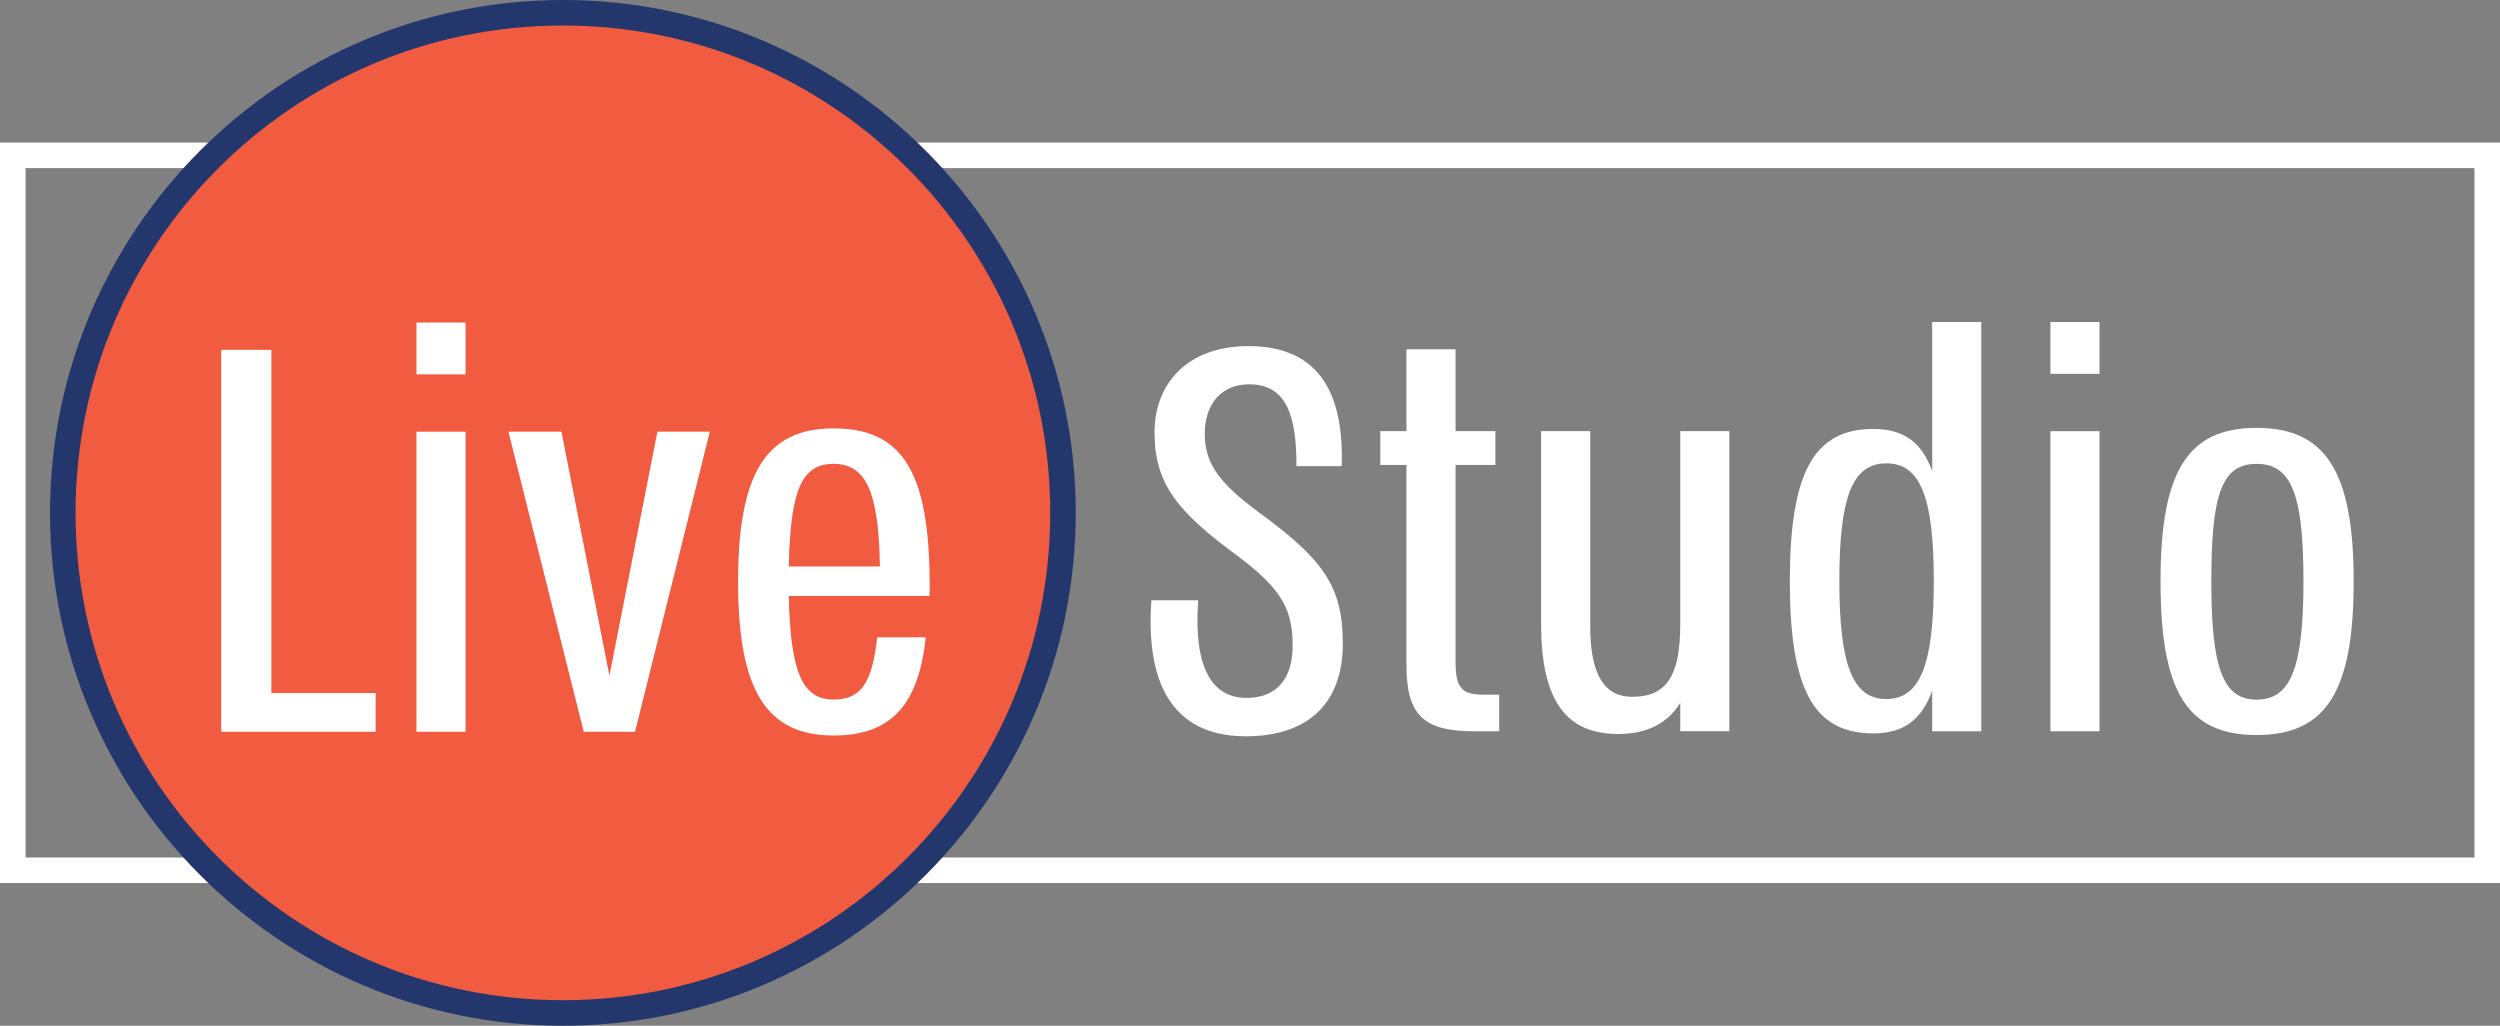
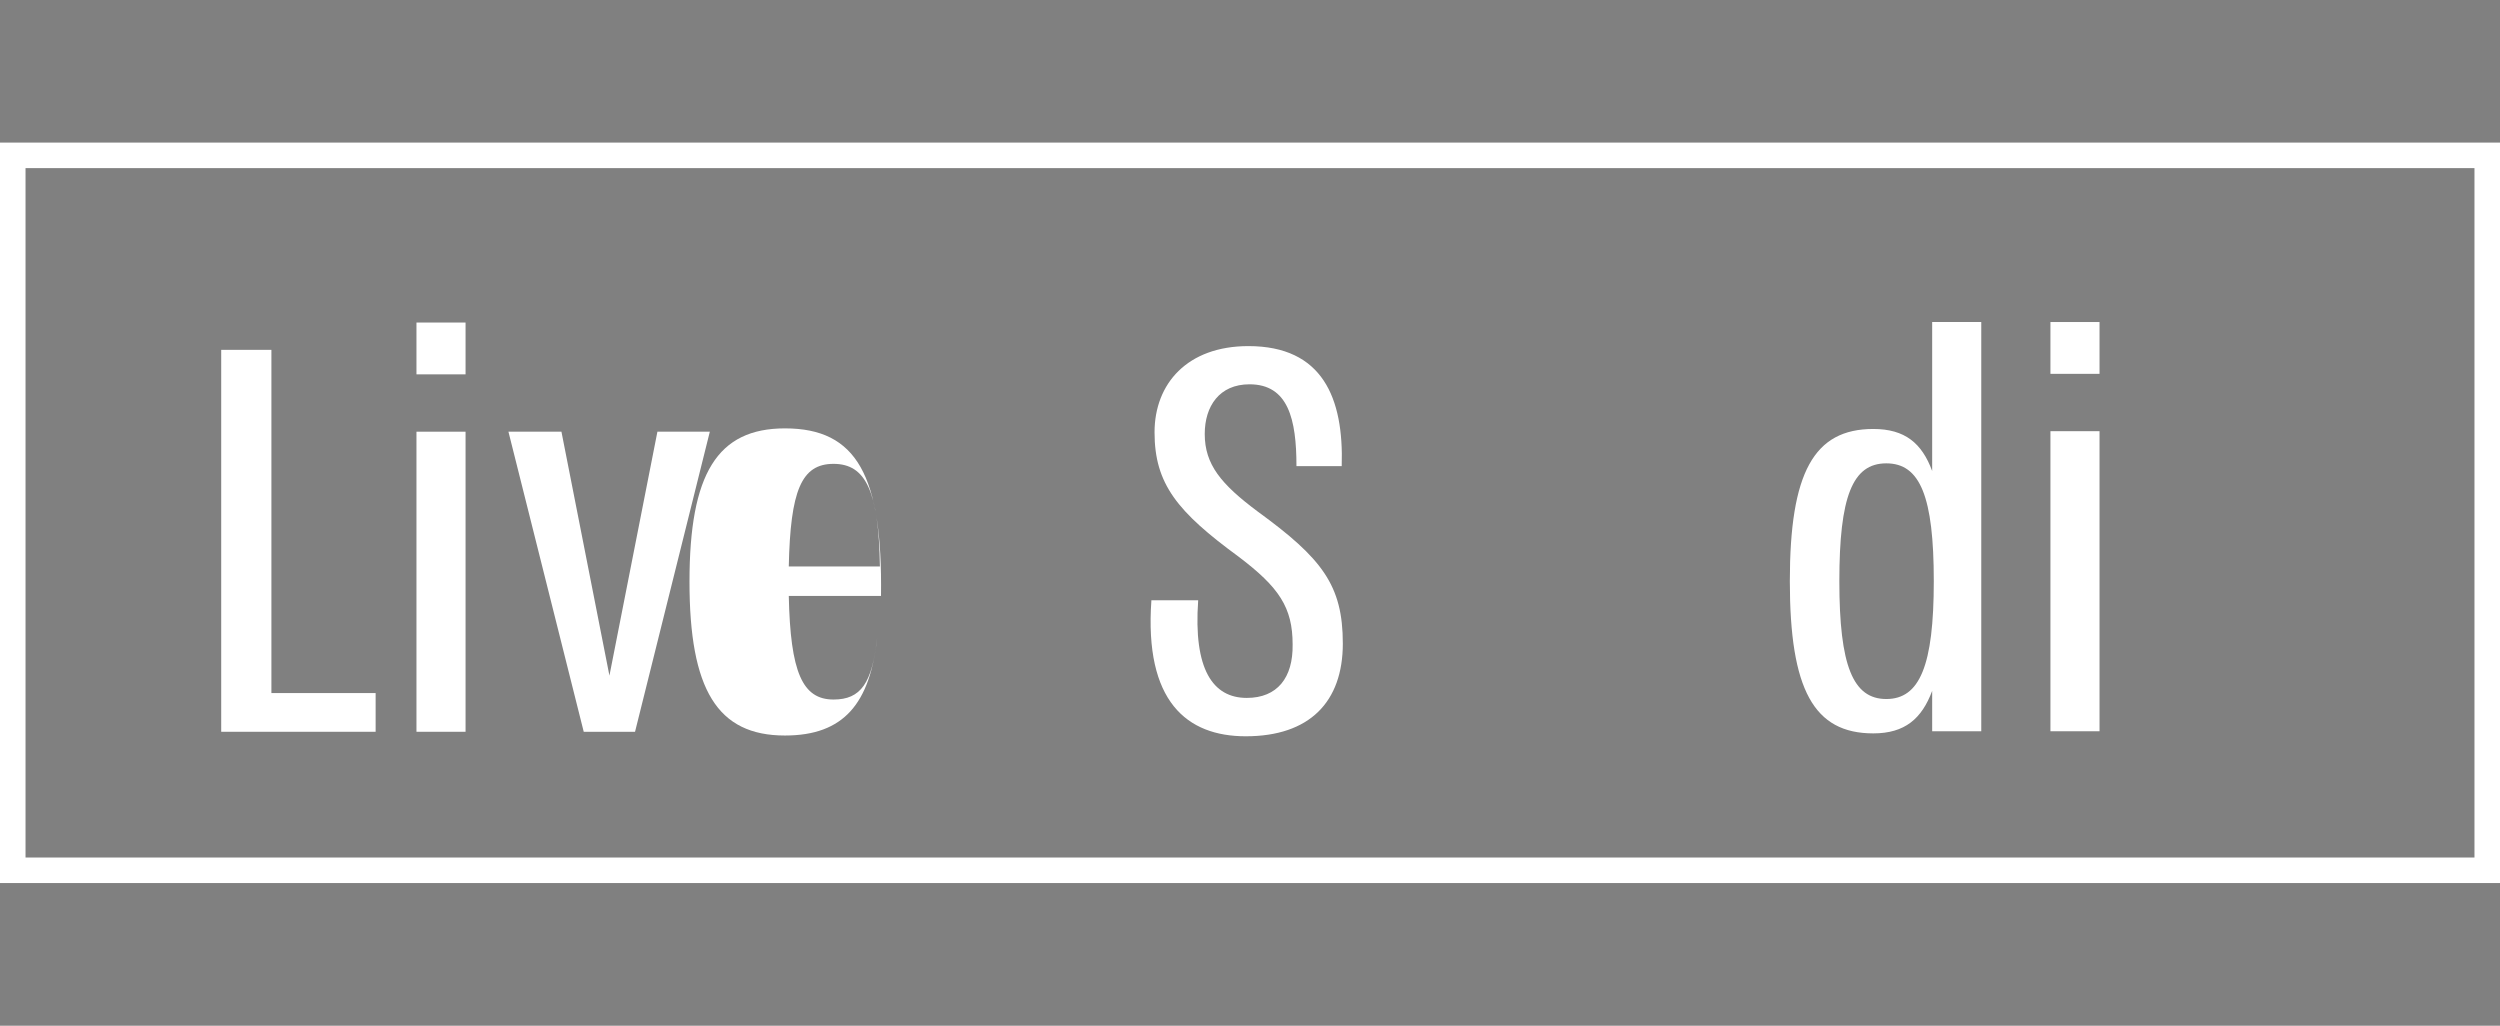
<svg xmlns="http://www.w3.org/2000/svg" id="Layer_2" data-name="Layer 2" viewBox="0 0 293.84 120.56">
  <rect x="0" y="0" width="293.84" height="120.56" fill="#808080" stroke="none" />
  <defs>
    <style> .cls-1 { fill: #f15b40; } .cls-1, .cls-2, .cls-3 { stroke-width: 0px; } .cls-4 { fill: none; stroke: #fff; stroke-miterlimit: 10; stroke-width: 3px; } .cls-2 { fill: #23376d; } .cls-3 { fill: #fff; } </style>
  </defs>
  <g id="Layer_1-2" data-name="Layer 1">
    <g>
      <rect class="cls-4" x="1.5" y="18.26" width="290.84" height="84.03" />
      <g>
-         <circle class="cls-1" cx="66.16" cy="60.28" r="58.78" />
-         <path class="cls-2" d="m66.16,3c31.63,0,57.28,25.64,57.28,57.28s-25.64,57.28-57.28,57.28S8.88,91.91,8.88,60.28,34.52,3,66.16,3m0-3C32.92,0,5.88,27.04,5.88,60.28s27.04,60.28,60.28,60.28,60.28-27.04,60.28-60.28S99.4,0,66.16,0h0Z" />
-       </g>
+         </g>
      <g>
        <g>
          <path class="cls-3" d="m26,41.12h5.9v40.34h12.25v4.55h-18.15v-44.89Z" />
          <path class="cls-3" d="m48.95,37.91h5.77v6.09h-5.77v-6.09Zm0,12.83h5.77v35.27h-5.77v-35.27Z" />
          <path class="cls-3" d="m59.77,50.74h6.22l5.64,28.67,5.64-28.67h6.16l-8.79,35.27h-6.03l-8.85-35.27Z" />
-           <path class="cls-3" d="m109.26,70.04h-16.55c.19,8.98,1.6,12.18,5.26,12.18,3.21,0,4.55-1.92,5.13-7.31h5.71c-.83,7.76-3.91,11.54-10.84,11.54-7.95,0-11.22-5.39-11.22-18.08s3.27-18.02,11.22-18.02c8.46,0,11.48,5.58,11.29,19.69Zm-16.55-3.46h10.71c-.13-8.85-1.67-12.06-5.45-12.06s-5.07,3.14-5.26,12.06Z" />
+           <path class="cls-3" d="m109.26,70.04h-16.55c.19,8.98,1.6,12.18,5.26,12.18,3.21,0,4.55-1.92,5.13-7.31c-.83,7.76-3.91,11.54-10.84,11.54-7.95,0-11.22-5.39-11.22-18.08s3.27-18.02,11.22-18.02c8.46,0,11.48,5.58,11.29,19.69Zm-16.55-3.46h10.71c-.13-8.85-1.67-12.06-5.45-12.06s-5.07,3.14-5.26,12.06Z" />
        </g>
        <g>
          <path class="cls-3" d="m135.31,70.55h5.52c-.58,8.14,1.73,11.48,5.71,11.48,3.59,0,5.45-2.37,5.39-6.28,0-4.36-1.6-6.73-6.35-10.32-7.18-5.26-9.88-8.53-9.88-14.62,0-5.71,3.85-10.13,11.03-10.13,8.72,0,11.22,6.09,10.97,14.11h-5.32c0-5.51-.96-9.62-5.52-9.62-3.53,0-5.26,2.56-5.26,5.84,0,3.59,1.92,5.9,6.22,9.11,7.57,5.51,10.01,8.66,10.01,15.52s-3.91,10.9-11.41,10.9c-6.93,0-11.93-4.1-11.09-15.97Z" />
-           <path class="cls-3" d="m176.21,81.65v4.3h-2.95c-5.9,0-7.95-1.86-7.95-7.76v-23.54h-3.08v-3.98h3.08v-9.62h5.77v9.62h4.68v3.98h-4.68v23.09c0,3.08.7,3.91,3.27,3.91h1.86Z" />
-           <path class="cls-3" d="m203.26,50.67v35.27h-5.77v-3.33c-1.47,2.37-3.85,3.66-7.31,3.66-5.84,0-9.04-3.59-9.04-12.83v-22.77h5.77v22.96c0,5.9,1.8,8.27,4.94,8.27,4.1,0,5.64-2.56,5.64-8.53v-22.7h5.77Z" />
          <path class="cls-3" d="m232.87,37.85v48.1h-5.77v-4.75c-1.22,3.27-3.21,5-6.92,5-6.99,0-9.81-5.13-9.81-17.89s2.82-17.89,9.81-17.89c3.72,0,5.71,1.67,6.92,4.94v-17.51h5.77Zm-5.58,30.46c0-9.94-1.6-13.85-5.58-13.85s-5.52,3.91-5.52,13.85,1.6,13.85,5.52,13.85,5.58-3.91,5.58-13.85Z" />
          <path class="cls-3" d="m241,37.85h5.77v6.09h-5.77v-6.09Zm0,12.83h5.77v35.27h-5.77v-35.27Z" />
-           <path class="cls-3" d="m253.94,68.31c0-12.95,3.21-18.02,11.29-18.02s11.41,5.07,11.41,18.02-3.21,18.08-11.41,18.08-11.29-5.13-11.29-18.08Zm16.8,0c0-10.2-1.41-13.79-5.51-13.79s-5.32,3.59-5.32,13.79,1.35,13.92,5.32,13.92,5.51-3.59,5.51-13.92Z" />
        </g>
      </g>
    </g>
  </g>
</svg>